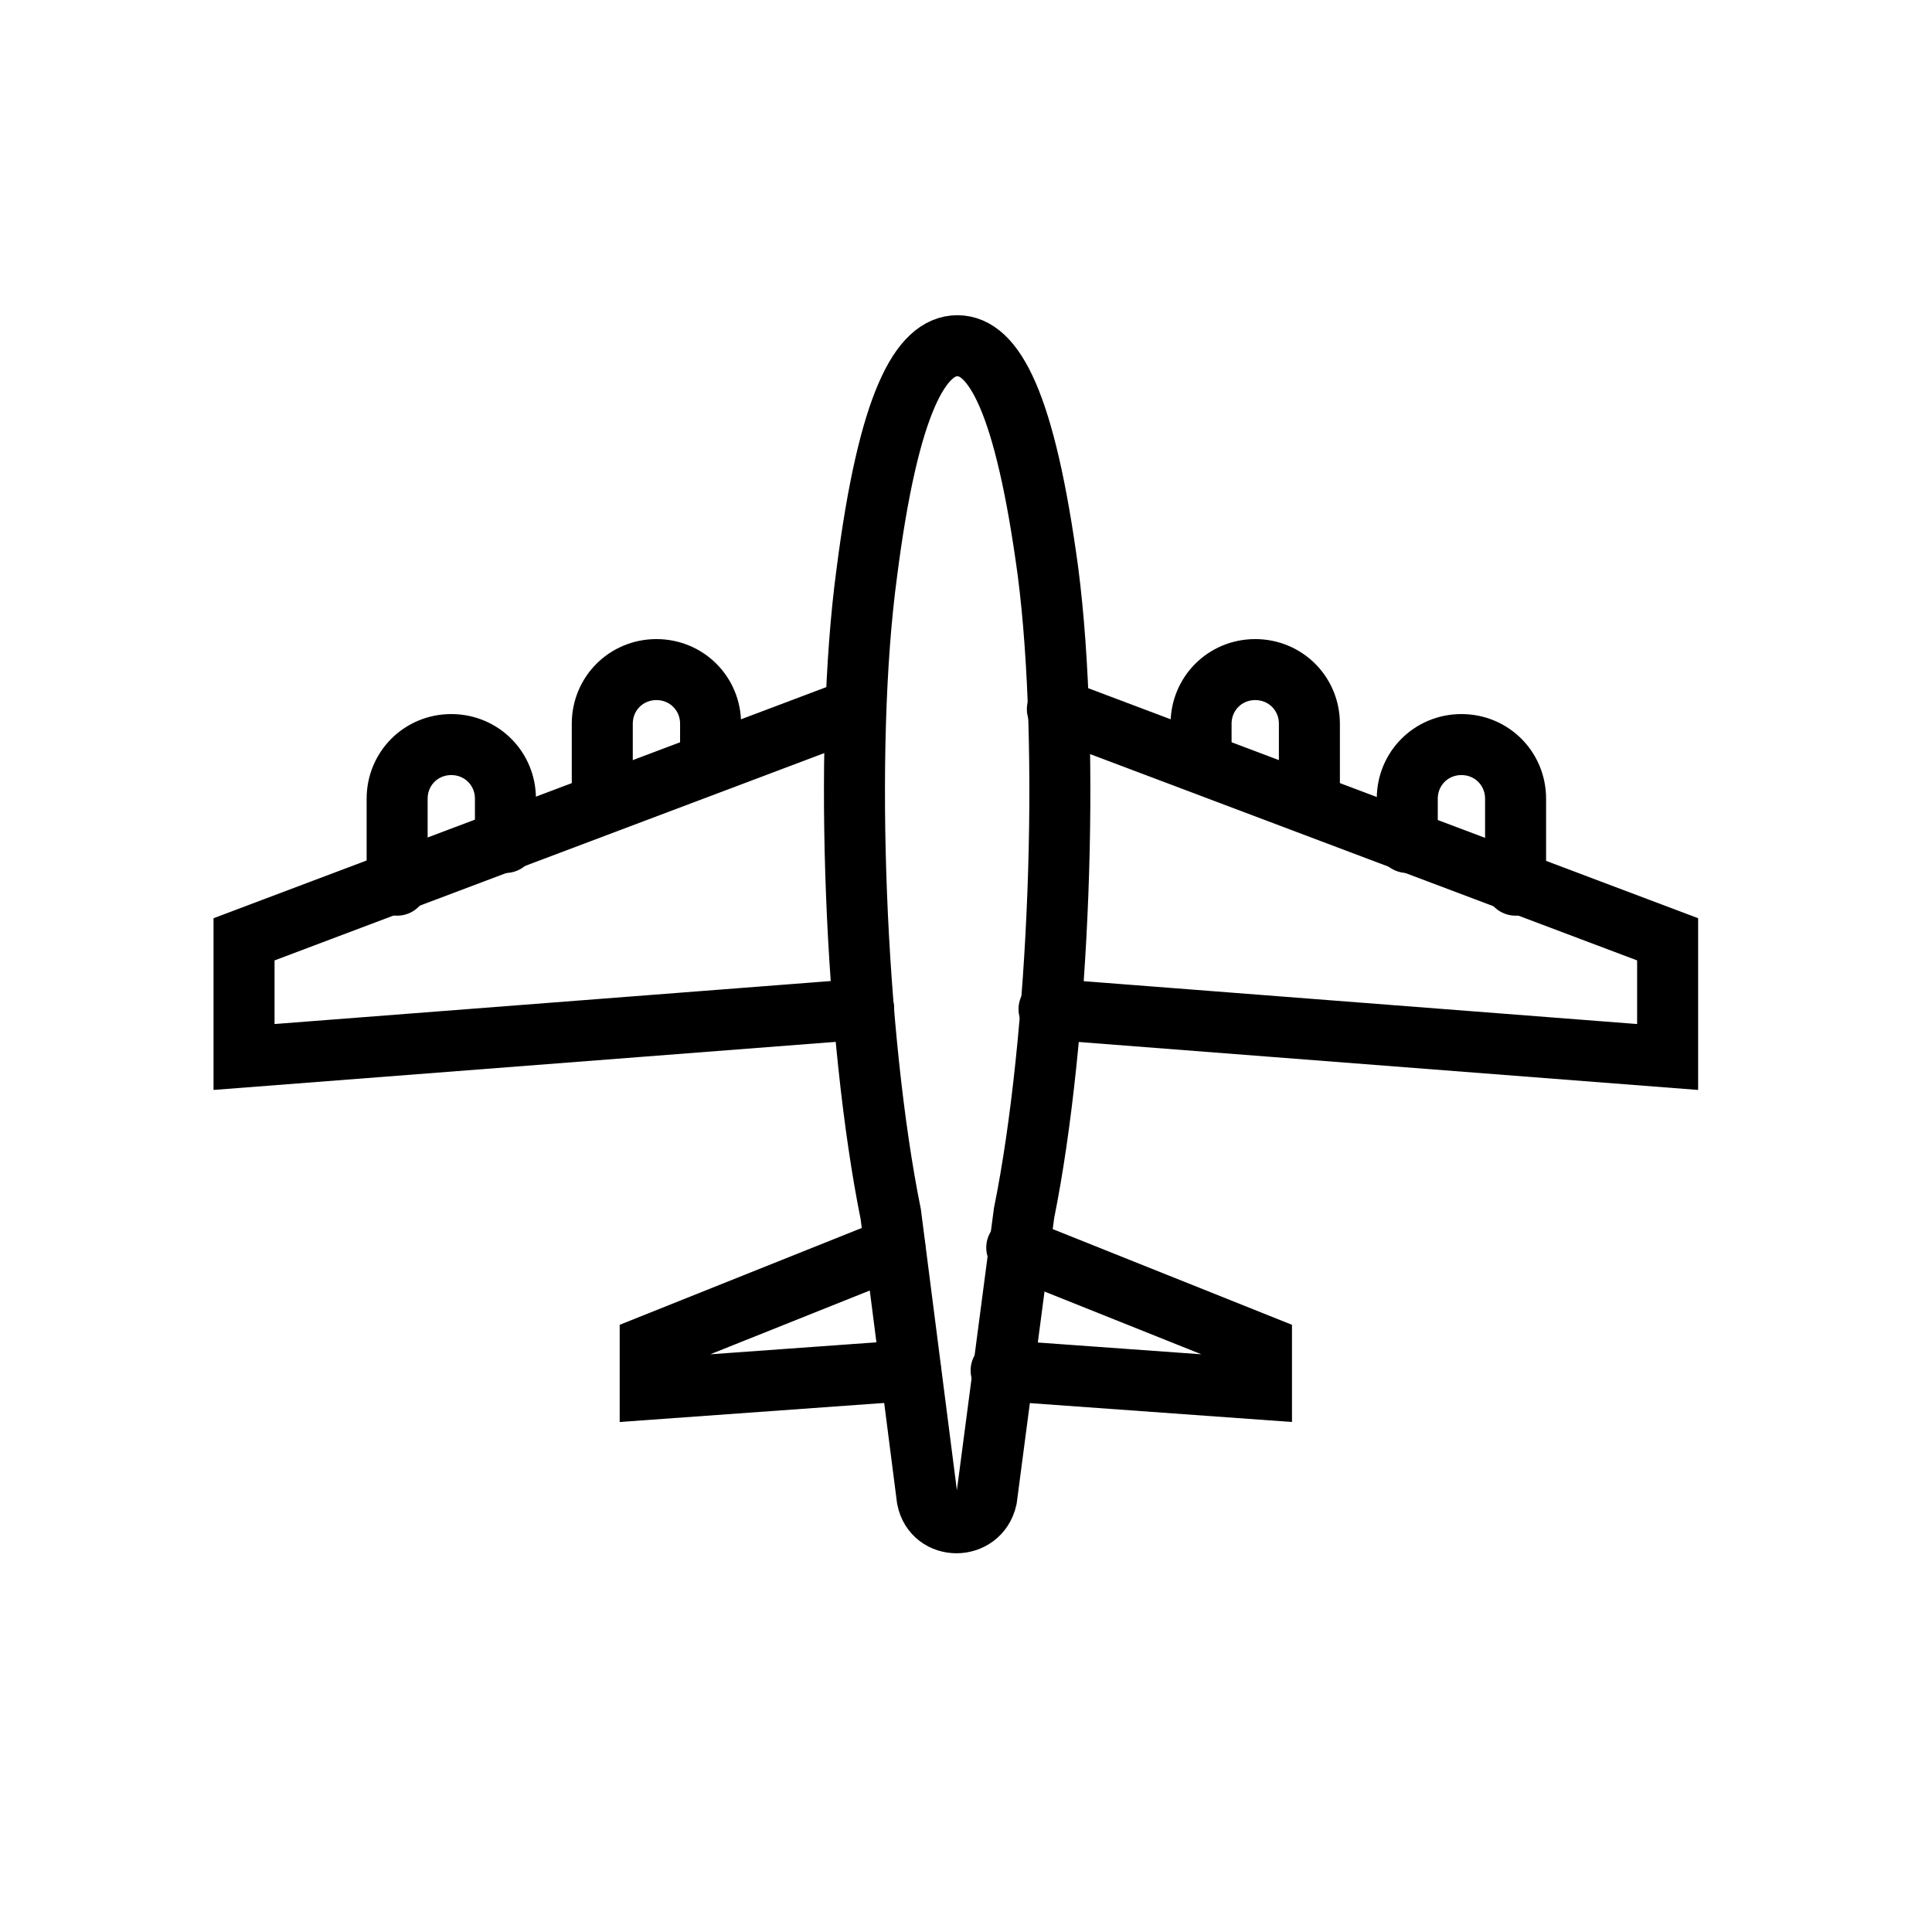
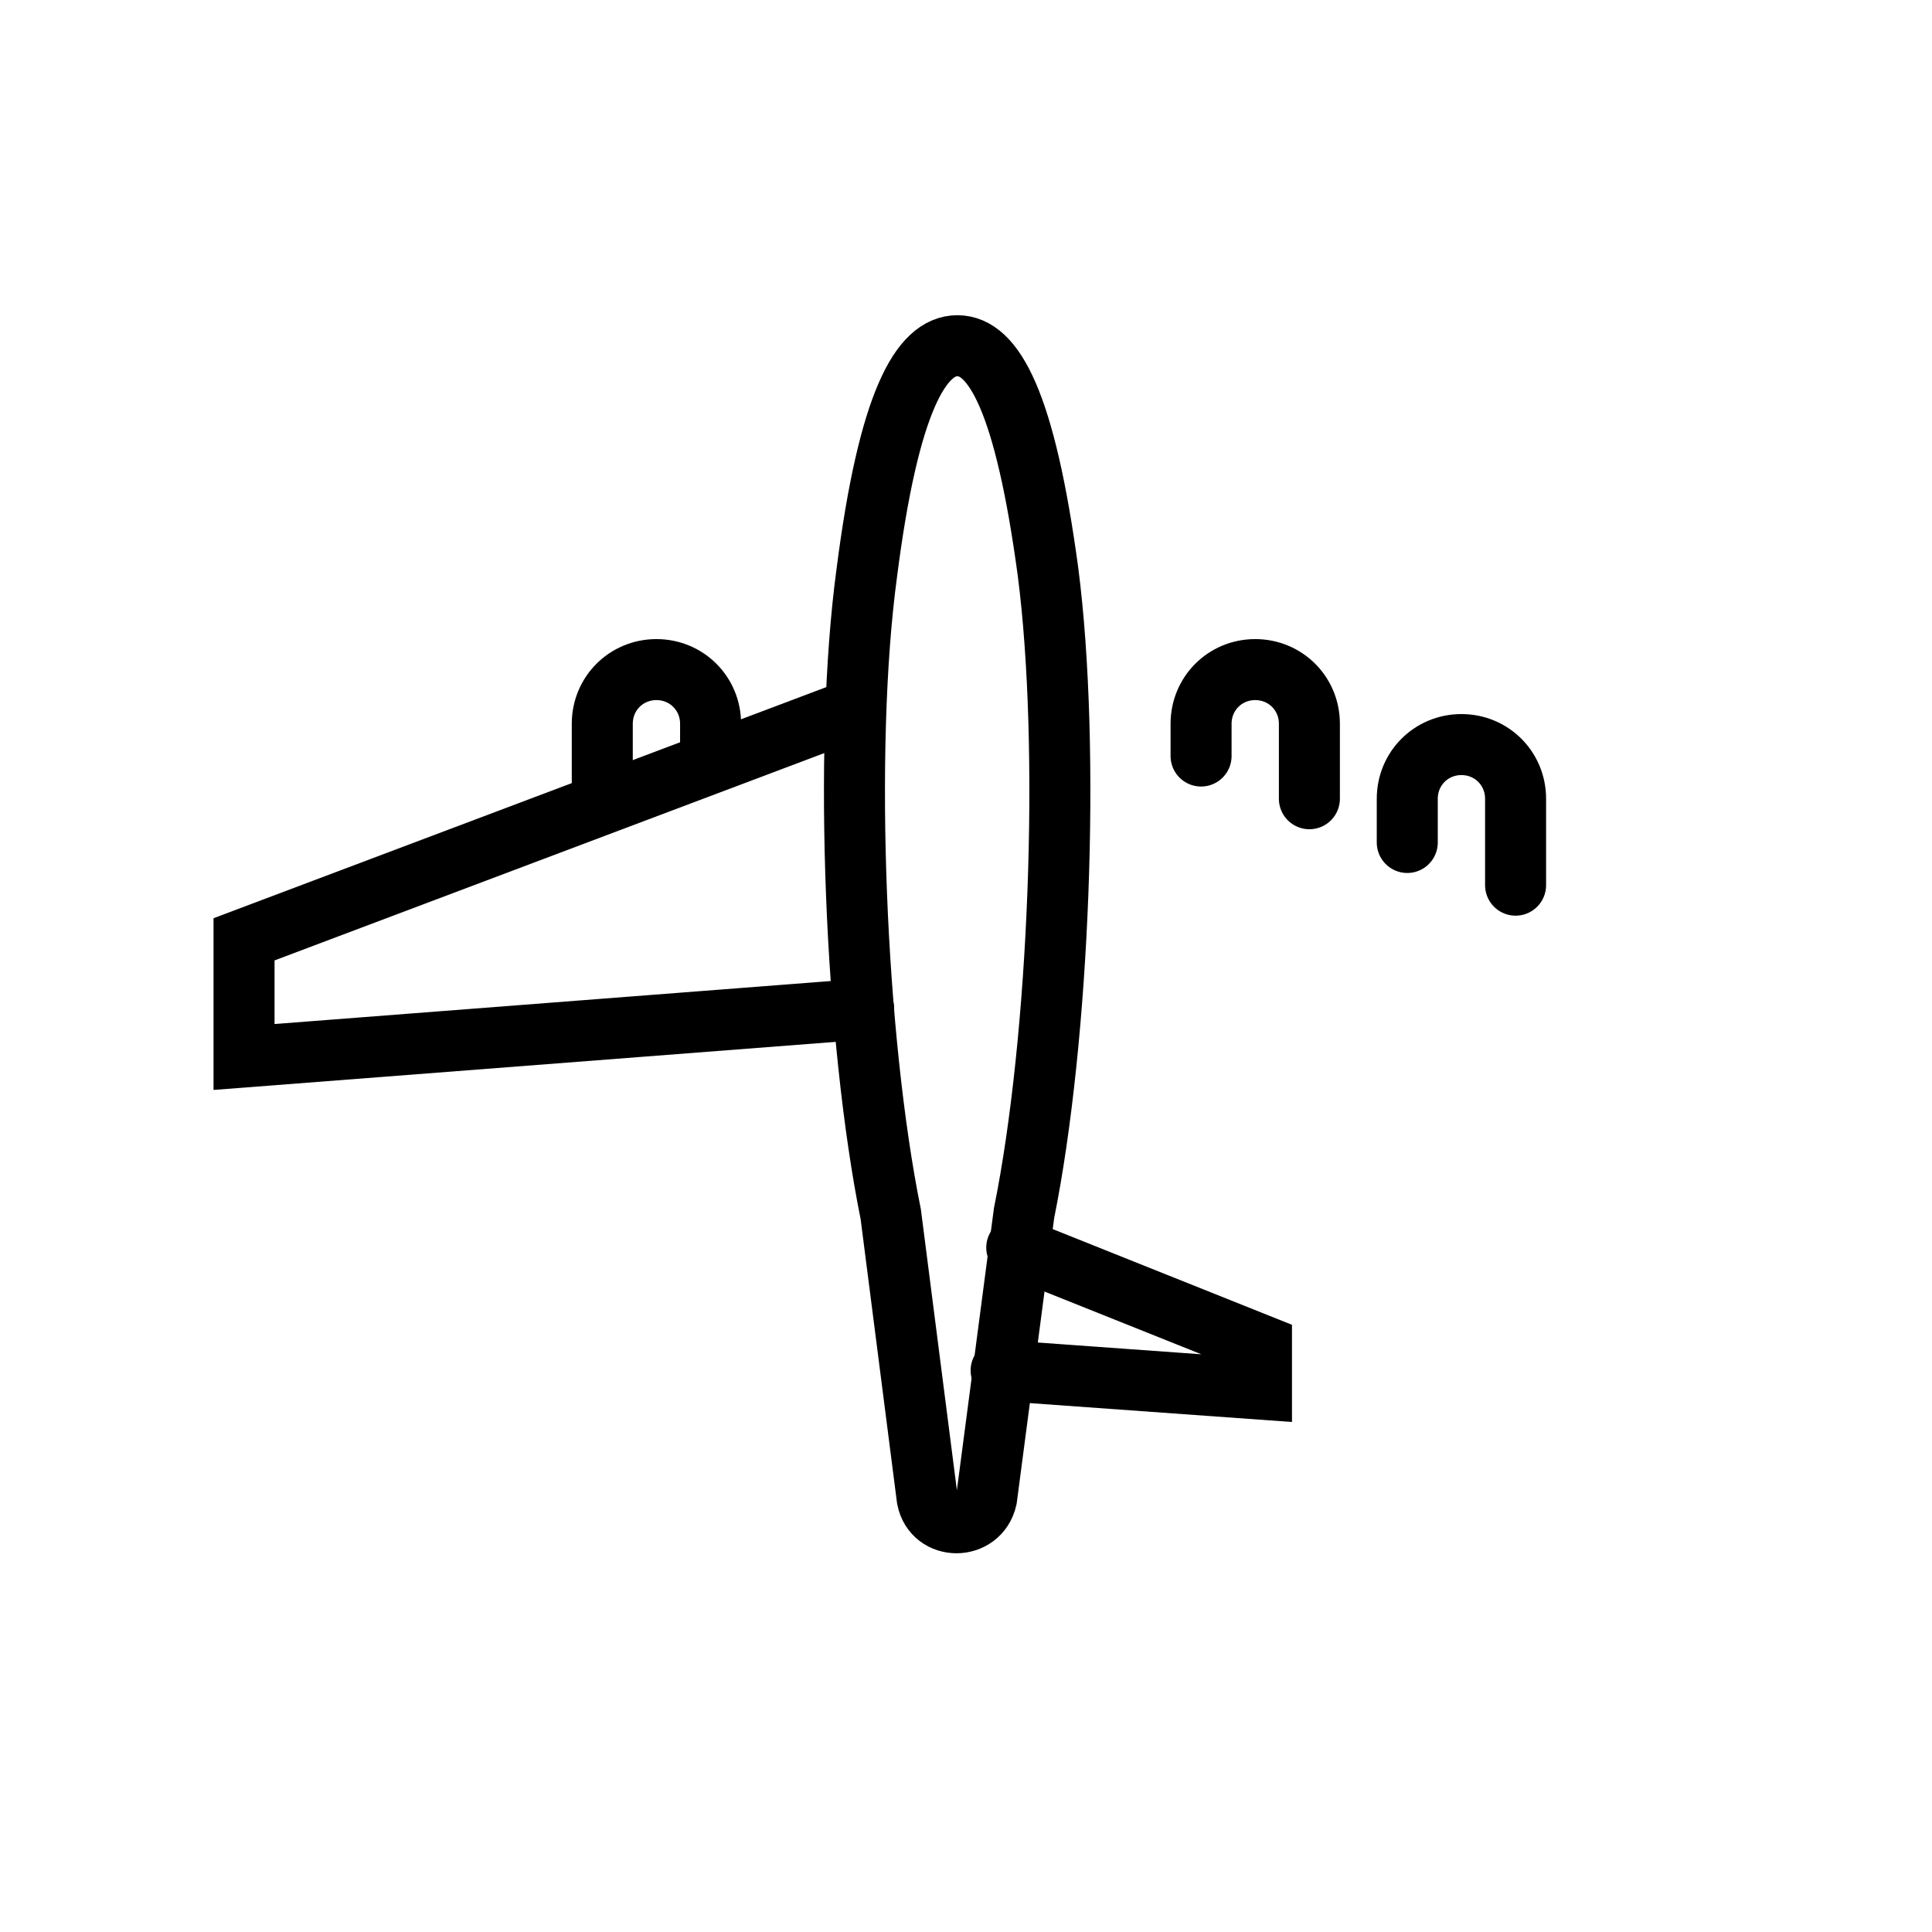
<svg xmlns="http://www.w3.org/2000/svg" width="95" height="95" viewBox="0 0 95 95" fill="none">
  <rect width="95" height="95" fill="white" />
  <path d="M45.592 73.686L43.8 59.707C42.059 51.104 41.444 36.868 42.622 28.163C43.697 19.765 45.285 17 47.077 17C48.869 17 50.405 19.765 51.532 28.112C52.658 36.817 52.095 51.053 50.354 59.655L48.511 73.686C48.152 75.274 45.899 75.274 45.592 73.686Z" stroke="black" stroke-width="3" stroke-miterlimit="10" stroke-linecap="round" />
  <path d="M42.007 34.871L12 46.188V51.974L42.468 49.619" stroke="black" stroke-width="3" stroke-miterlimit="10" stroke-linecap="round" />
-   <path d="M19.528 43.525V39.275C19.528 37.79 20.705 36.612 22.19 36.612C23.675 36.612 24.853 37.79 24.853 39.275V41.426" stroke="black" stroke-width="3" stroke-miterlimit="10" stroke-linecap="round" />
  <path d="M29.615 39.275V35.588C29.615 34.103 30.793 32.925 32.278 32.925C33.763 32.925 34.941 34.103 34.941 35.588V37.175" stroke="black" stroke-width="3" stroke-miterlimit="10" stroke-linecap="round" />
-   <path d="M44.004 61.346L31.971 66.159V68.31L44.773 67.388" stroke="black" stroke-width="3" stroke-miterlimit="10" stroke-linecap="round" />
-   <path d="M51.993 34.871L82 46.188V51.974L51.583 49.619" stroke="black" stroke-width="3" stroke-miterlimit="10" stroke-linecap="round" />
  <path d="M74.524 43.525V39.275C74.524 37.79 73.346 36.612 71.861 36.612C70.376 36.612 69.198 37.79 69.198 39.275V41.426" stroke="black" stroke-width="3" stroke-miterlimit="10" stroke-linecap="round" />
  <path d="M64.385 39.275V35.588C64.385 34.103 63.207 32.925 61.722 32.925C60.237 32.925 59.059 34.103 59.059 35.588V37.175" stroke="black" stroke-width="3" stroke-miterlimit="10" stroke-linecap="round" />
  <path d="M49.996 61.346L62.029 66.159V68.31L49.227 67.388" stroke="black" stroke-width="3" stroke-miterlimit="10" stroke-linecap="round" />
</svg>